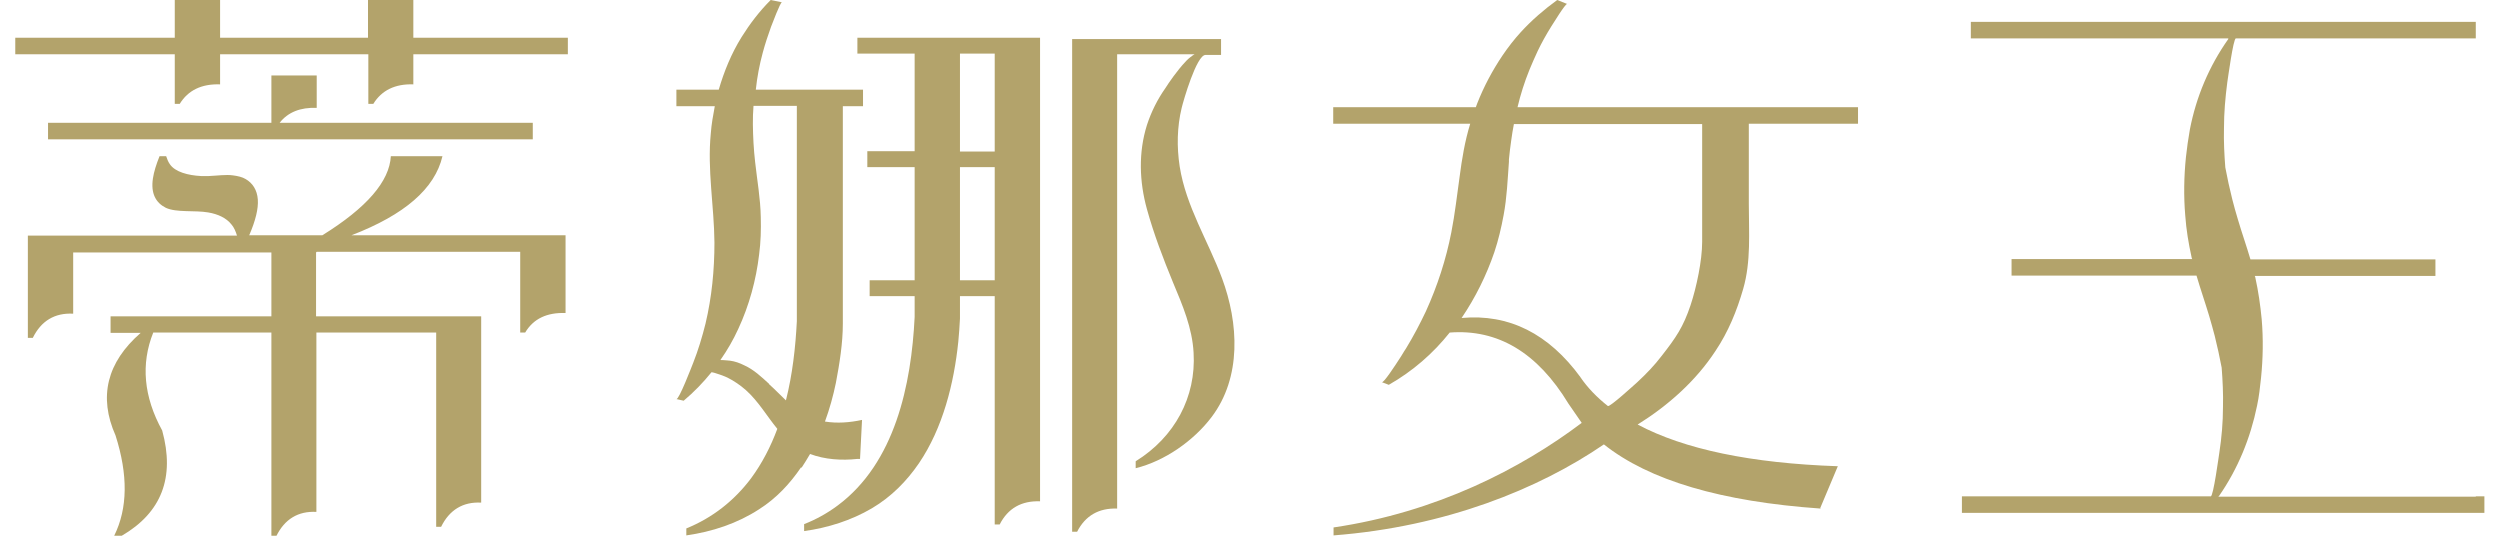
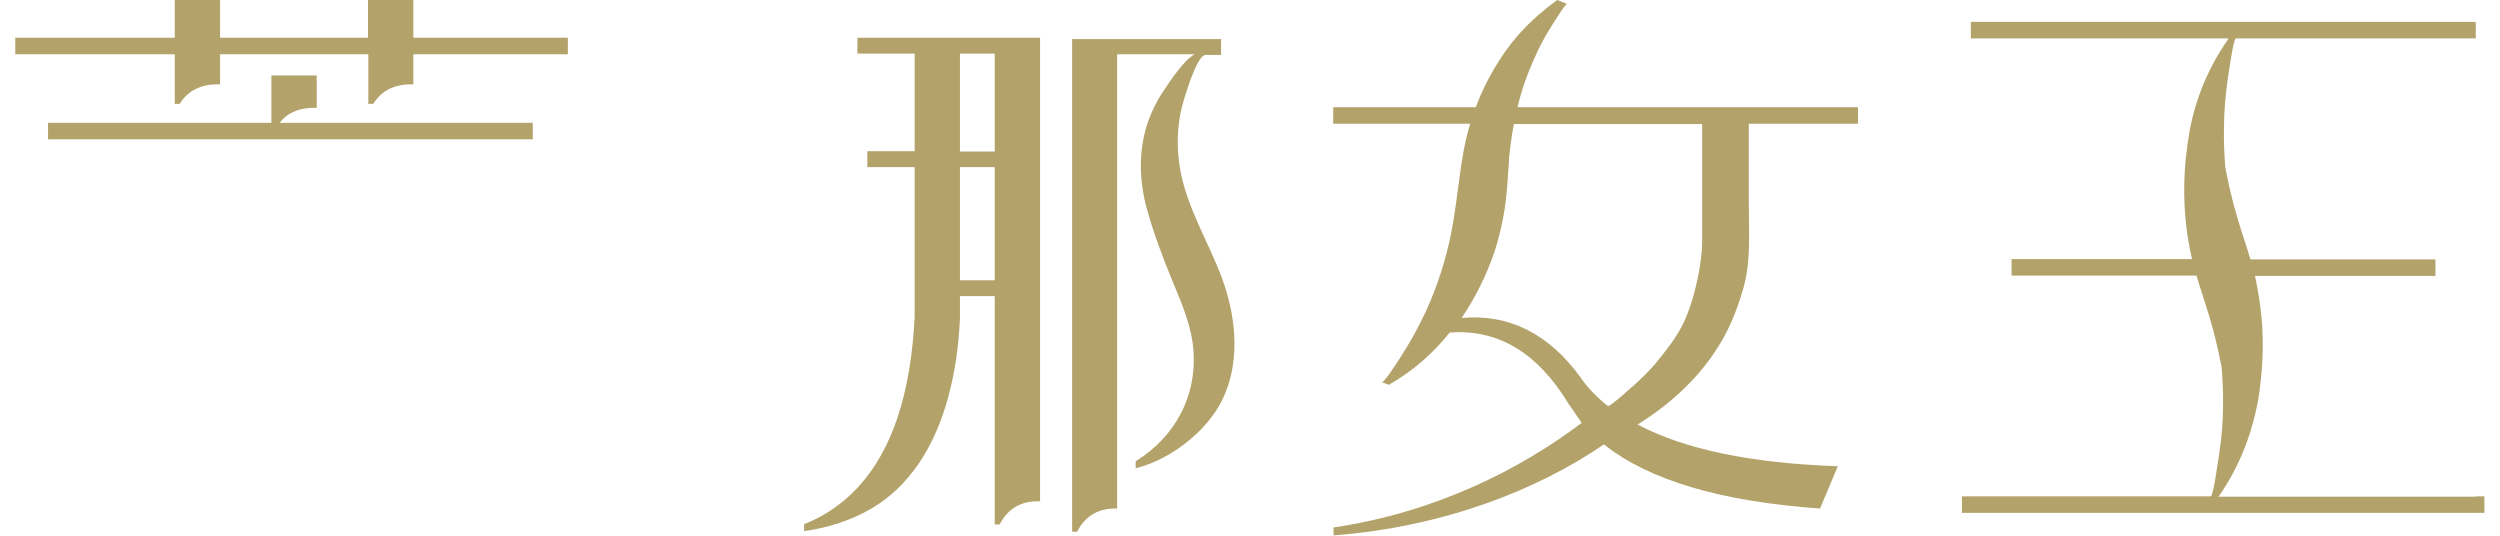
<svg xmlns="http://www.w3.org/2000/svg" width="140" height="30" viewBox="0 0 140 30" fill="none">
  <g clip-path="url(#clip0_47_10)">
    <path d="M138.644 27.814H124.228C124.228 27.814 124.228 27.795 124.265 27.776C125.321 26.257 126.025 24.534 126.396 22.718C126.507 22.199 126.563 21.68 126.618 21.161C126.729 20.068 126.748 18.975 126.655 17.881C126.581 17.103 126.47 16.325 126.303 15.565C126.303 15.528 126.285 15.491 126.266 15.454H136.384V14.527H126.025C125.803 13.768 125.544 13.045 125.321 12.285C125.21 11.915 125.099 11.526 125.006 11.155C124.858 10.562 124.728 9.969 124.617 9.376C124.561 8.653 124.524 7.912 124.543 7.171C124.543 6.319 124.617 5.466 124.728 4.614C124.765 4.392 125.062 2.149 125.21 2.149H138.644V1.223H110.367V2.149H124.784V2.187C123.709 3.706 122.986 5.429 122.634 7.245C122.542 7.764 122.468 8.283 122.412 8.802C122.301 9.895 122.282 10.988 122.375 12.082C122.43 12.86 122.56 13.638 122.727 14.398C122.727 14.435 122.746 14.472 122.764 14.509H112.647V15.435H123.005C123.227 16.195 123.487 16.936 123.709 17.678C123.82 18.067 123.931 18.437 124.024 18.808C124.172 19.401 124.302 19.994 124.413 20.587C124.469 21.309 124.506 22.051 124.487 22.792C124.487 23.644 124.413 24.497 124.283 25.349C124.246 25.571 123.95 27.795 123.802 27.795H109.867V28.721H139.126V27.795H138.644V27.814Z" fill="#B3A36B" />
-     <path d="M17.736 14.101H29.132V18.623H29.41C29.873 17.844 30.633 17.492 31.671 17.529V13.175H19.682C22.665 12.026 24.352 10.562 24.778 8.746H21.887C21.813 10.154 20.534 11.637 18.051 13.175H13.956C14.308 12.36 14.475 11.692 14.438 11.174C14.401 10.636 14.142 10.247 13.752 10.025C13.567 9.914 13.326 9.858 13.048 9.821C12.659 9.765 12.159 9.839 11.695 9.858C11.529 9.858 11.38 9.858 11.251 9.858C10.547 9.821 9.805 9.636 9.509 9.191C9.416 9.061 9.361 8.913 9.305 8.746H8.935C8.749 9.209 8.62 9.617 8.564 9.988C8.434 10.84 8.731 11.359 9.287 11.637C9.88 11.915 10.917 11.767 11.659 11.896C12.214 11.989 12.678 12.211 12.956 12.563C13.104 12.73 13.196 12.952 13.271 13.193H1.56V18.919H1.838C2.301 17.974 3.061 17.511 4.098 17.566V14.138H15.198V17.715H6.192V18.641H7.878C5.988 20.29 5.507 22.217 6.47 24.385C7.174 26.59 7.156 28.462 6.396 30H6.822C9.046 28.703 9.805 26.739 9.083 24.108C8.045 22.217 7.878 20.383 8.582 18.623H15.198V30.018H15.476C15.939 29.073 16.699 28.61 17.718 28.666V18.623H24.426V29.5H24.703C25.167 28.555 25.927 28.091 26.946 28.147V17.715H17.699V14.138L17.736 14.101Z" fill="#B3A36B" />
    <path d="M9.787 5.818H10.065C10.528 5.059 11.288 4.688 12.325 4.725V3.039H20.627V5.818H20.905C21.368 5.059 22.128 4.688 23.147 4.725V3.039H31.8V2.112H23.147V0H20.608V2.112H12.325V0H9.787V2.112H0.855V3.039H9.787V5.818Z" fill="#B3A36B" />
    <path d="M17.736 6.041V4.225H15.198V6.875H2.69V7.801H29.836V6.875H15.661C16.124 6.282 16.828 6.004 17.736 6.041Z" fill="#B3A36B" />
-     <path d="M47.996 3.002H51.22V8.468H48.57V9.358H51.22V15.695H48.7V16.584H51.22V17.752C51.035 21.532 50.127 25.923 46.902 28.314C46.328 28.74 45.698 29.092 45.031 29.351V29.741C46.365 29.555 47.662 29.148 48.83 28.462C49.923 27.814 50.775 26.943 51.461 25.942C52.795 23.978 53.425 21.476 53.666 19.123C53.703 18.697 53.74 18.27 53.758 17.844V16.584H55.704V29.37H55.982C56.445 28.462 57.205 28.036 58.243 28.073V2.112H48.014V3.002H47.996ZM55.704 15.695H53.758V9.358H55.704V15.695ZM55.704 8.487H53.758V3.002H55.704V8.468V8.487Z" fill="#B3A36B" />
+     <path d="M47.996 3.002H51.22V8.468H48.57V9.358H51.22V15.695H48.7H51.22V17.752C51.035 21.532 50.127 25.923 46.902 28.314C46.328 28.74 45.698 29.092 45.031 29.351V29.741C46.365 29.555 47.662 29.148 48.83 28.462C49.923 27.814 50.775 26.943 51.461 25.942C52.795 23.978 53.425 21.476 53.666 19.123C53.703 18.697 53.74 18.27 53.758 17.844V16.584H55.704V29.37H55.982C56.445 28.462 57.205 28.036 58.243 28.073V2.112H48.014V3.002H47.996ZM55.704 15.695H53.758V9.358H55.704V15.695ZM55.704 8.487H53.758V3.002H55.704V8.468V8.487Z" fill="#B3A36B" />
    <path d="M62.597 3.039H66.896C66.896 3.039 66.766 3.113 66.711 3.169L66.655 3.206C66.489 3.335 66.396 3.447 66.396 3.447C65.933 3.928 65.414 4.688 65.266 4.929C64.821 5.559 64.469 6.263 64.228 7.004C63.746 8.542 63.802 10.173 64.228 11.711C64.617 13.119 65.136 14.472 65.692 15.825C66.229 17.103 66.766 18.363 66.841 19.753C66.989 22.236 65.784 24.478 63.598 25.831V26.22C65.247 25.812 66.859 24.663 67.841 23.366C69.546 21.124 69.361 18.085 68.434 15.584C67.656 13.49 66.415 11.563 66.062 9.321C65.896 8.227 65.914 7.115 66.174 6.041C66.266 5.652 67.007 3.076 67.508 3.076H68.379V2.187H60.04V29.778H60.318C60.781 28.87 61.541 28.444 62.56 28.48V3.039H62.597Z" fill="#B3A36B" />
-     <path d="M44.883 26.201C45.049 25.942 45.216 25.683 45.364 25.423C46.198 25.738 47.143 25.794 47.996 25.701C48.051 25.701 48.107 25.701 48.162 25.701L48.274 23.515C47.588 23.663 46.884 23.718 46.198 23.607C46.458 22.903 46.661 22.162 46.81 21.439C47.014 20.364 47.199 19.216 47.199 18.122V5.948H48.329V5.022H42.325C42.4 4.317 42.529 3.632 42.715 2.946C42.844 2.464 43.011 1.964 43.178 1.501C43.233 1.371 43.697 0.111 43.789 0.13L43.159 0C42.529 0.63 41.992 1.334 41.529 2.075C40.954 3.002 40.547 4.002 40.25 5.022H37.878V5.948H40.028C39.935 6.448 39.843 6.949 39.805 7.468C39.602 9.506 39.991 11.544 40.009 13.582C40.009 15.12 39.861 16.64 39.509 18.122C39.324 18.863 39.101 19.605 38.823 20.309C38.749 20.494 38.026 22.384 37.878 22.347L38.286 22.44C38.86 21.958 39.379 21.421 39.843 20.846C39.991 20.846 40.676 21.106 40.732 21.143C41.102 21.328 41.455 21.569 41.77 21.847C42.474 22.477 42.937 23.292 43.53 24.015C43.159 25.015 42.678 25.942 42.066 26.776C41.121 28.036 39.898 28.999 38.434 29.592V29.982C39.88 29.778 41.288 29.314 42.511 28.518C43.474 27.906 44.234 27.091 44.864 26.164M43.067 21.495C42.641 21.106 42.214 20.698 41.677 20.457C41.417 20.327 41.158 20.235 40.88 20.198C40.825 20.198 40.565 20.161 40.343 20.161C40.732 19.605 41.065 19.03 41.343 18.419C41.955 17.103 42.344 15.676 42.511 14.249C42.603 13.564 42.622 12.86 42.603 12.156C42.585 11.118 42.4 10.099 42.288 9.08C42.251 8.728 42.214 8.376 42.196 8.005C42.159 7.301 42.14 6.615 42.196 5.93H44.623V17.993C44.549 19.438 44.382 20.957 44.012 22.421C43.697 22.125 43.4 21.81 43.067 21.513" fill="#B3A36B" />
    <path d="M101.936 28.444L102.918 26.109C98.064 25.942 94.321 25.164 91.708 23.774C93.431 22.699 94.969 21.328 96.062 19.66C96.785 18.585 97.267 17.4 97.619 16.177C98.064 14.639 97.934 13.008 97.934 11.433V6.93H104.049V6.004H84.981C85.148 5.3 85.371 4.595 85.648 3.91C85.797 3.558 85.945 3.206 86.112 2.854C86.334 2.39 86.594 1.927 86.871 1.482C86.946 1.371 87.668 0.185 87.761 0.222L87.205 0C86.464 0.537 85.778 1.13 85.167 1.797C84.796 2.205 84.463 2.631 84.148 3.095C83.573 3.947 83.091 4.855 82.721 5.8C82.702 5.874 82.665 5.93 82.647 6.004H74.66V6.93H82.332C82.035 7.894 81.868 8.894 81.739 9.895C81.591 10.933 81.479 11.97 81.275 13.008C80.979 14.527 80.497 16.01 79.849 17.437C79.515 18.141 79.144 18.845 78.737 19.512C78.7 19.568 78.589 19.734 78.459 19.957C78.088 20.531 77.495 21.439 77.384 21.402L77.773 21.55C79.108 20.791 80.256 19.79 81.183 18.623C83.87 18.419 86.093 19.734 87.835 22.607L88.576 23.681C85.185 26.238 80.46 28.684 74.679 29.537V29.982C80.942 29.5 86.167 27.387 89.818 24.886C92.356 26.905 96.396 28.091 101.955 28.48M88.521 21.143C86.723 18.678 84.5 17.566 81.85 17.807C82.628 16.658 83.24 15.417 83.684 14.12C83.907 13.453 84.073 12.749 84.203 12.044C84.388 11.062 84.426 10.062 84.5 9.061C84.5 9.024 84.5 8.969 84.5 8.931C84.537 8.579 84.574 8.209 84.629 7.857C84.666 7.56 84.722 7.245 84.778 6.949H95.321V13.545C95.321 14.583 95.006 16.084 94.673 17.085C94.265 18.308 93.857 18.901 93.061 19.92C92.653 20.457 92.19 20.939 91.689 21.402C91.541 21.532 90.151 22.81 90.04 22.736C89.429 22.255 88.91 21.717 88.502 21.124" fill="#B3A36B" />
  </g>
  <defs>
    <clipPath id="clip0_47_10">
      <rect width="138.289" height="30" fill="white" transform="translate(0.855)" />
    </clipPath>
  </defs>
</svg>